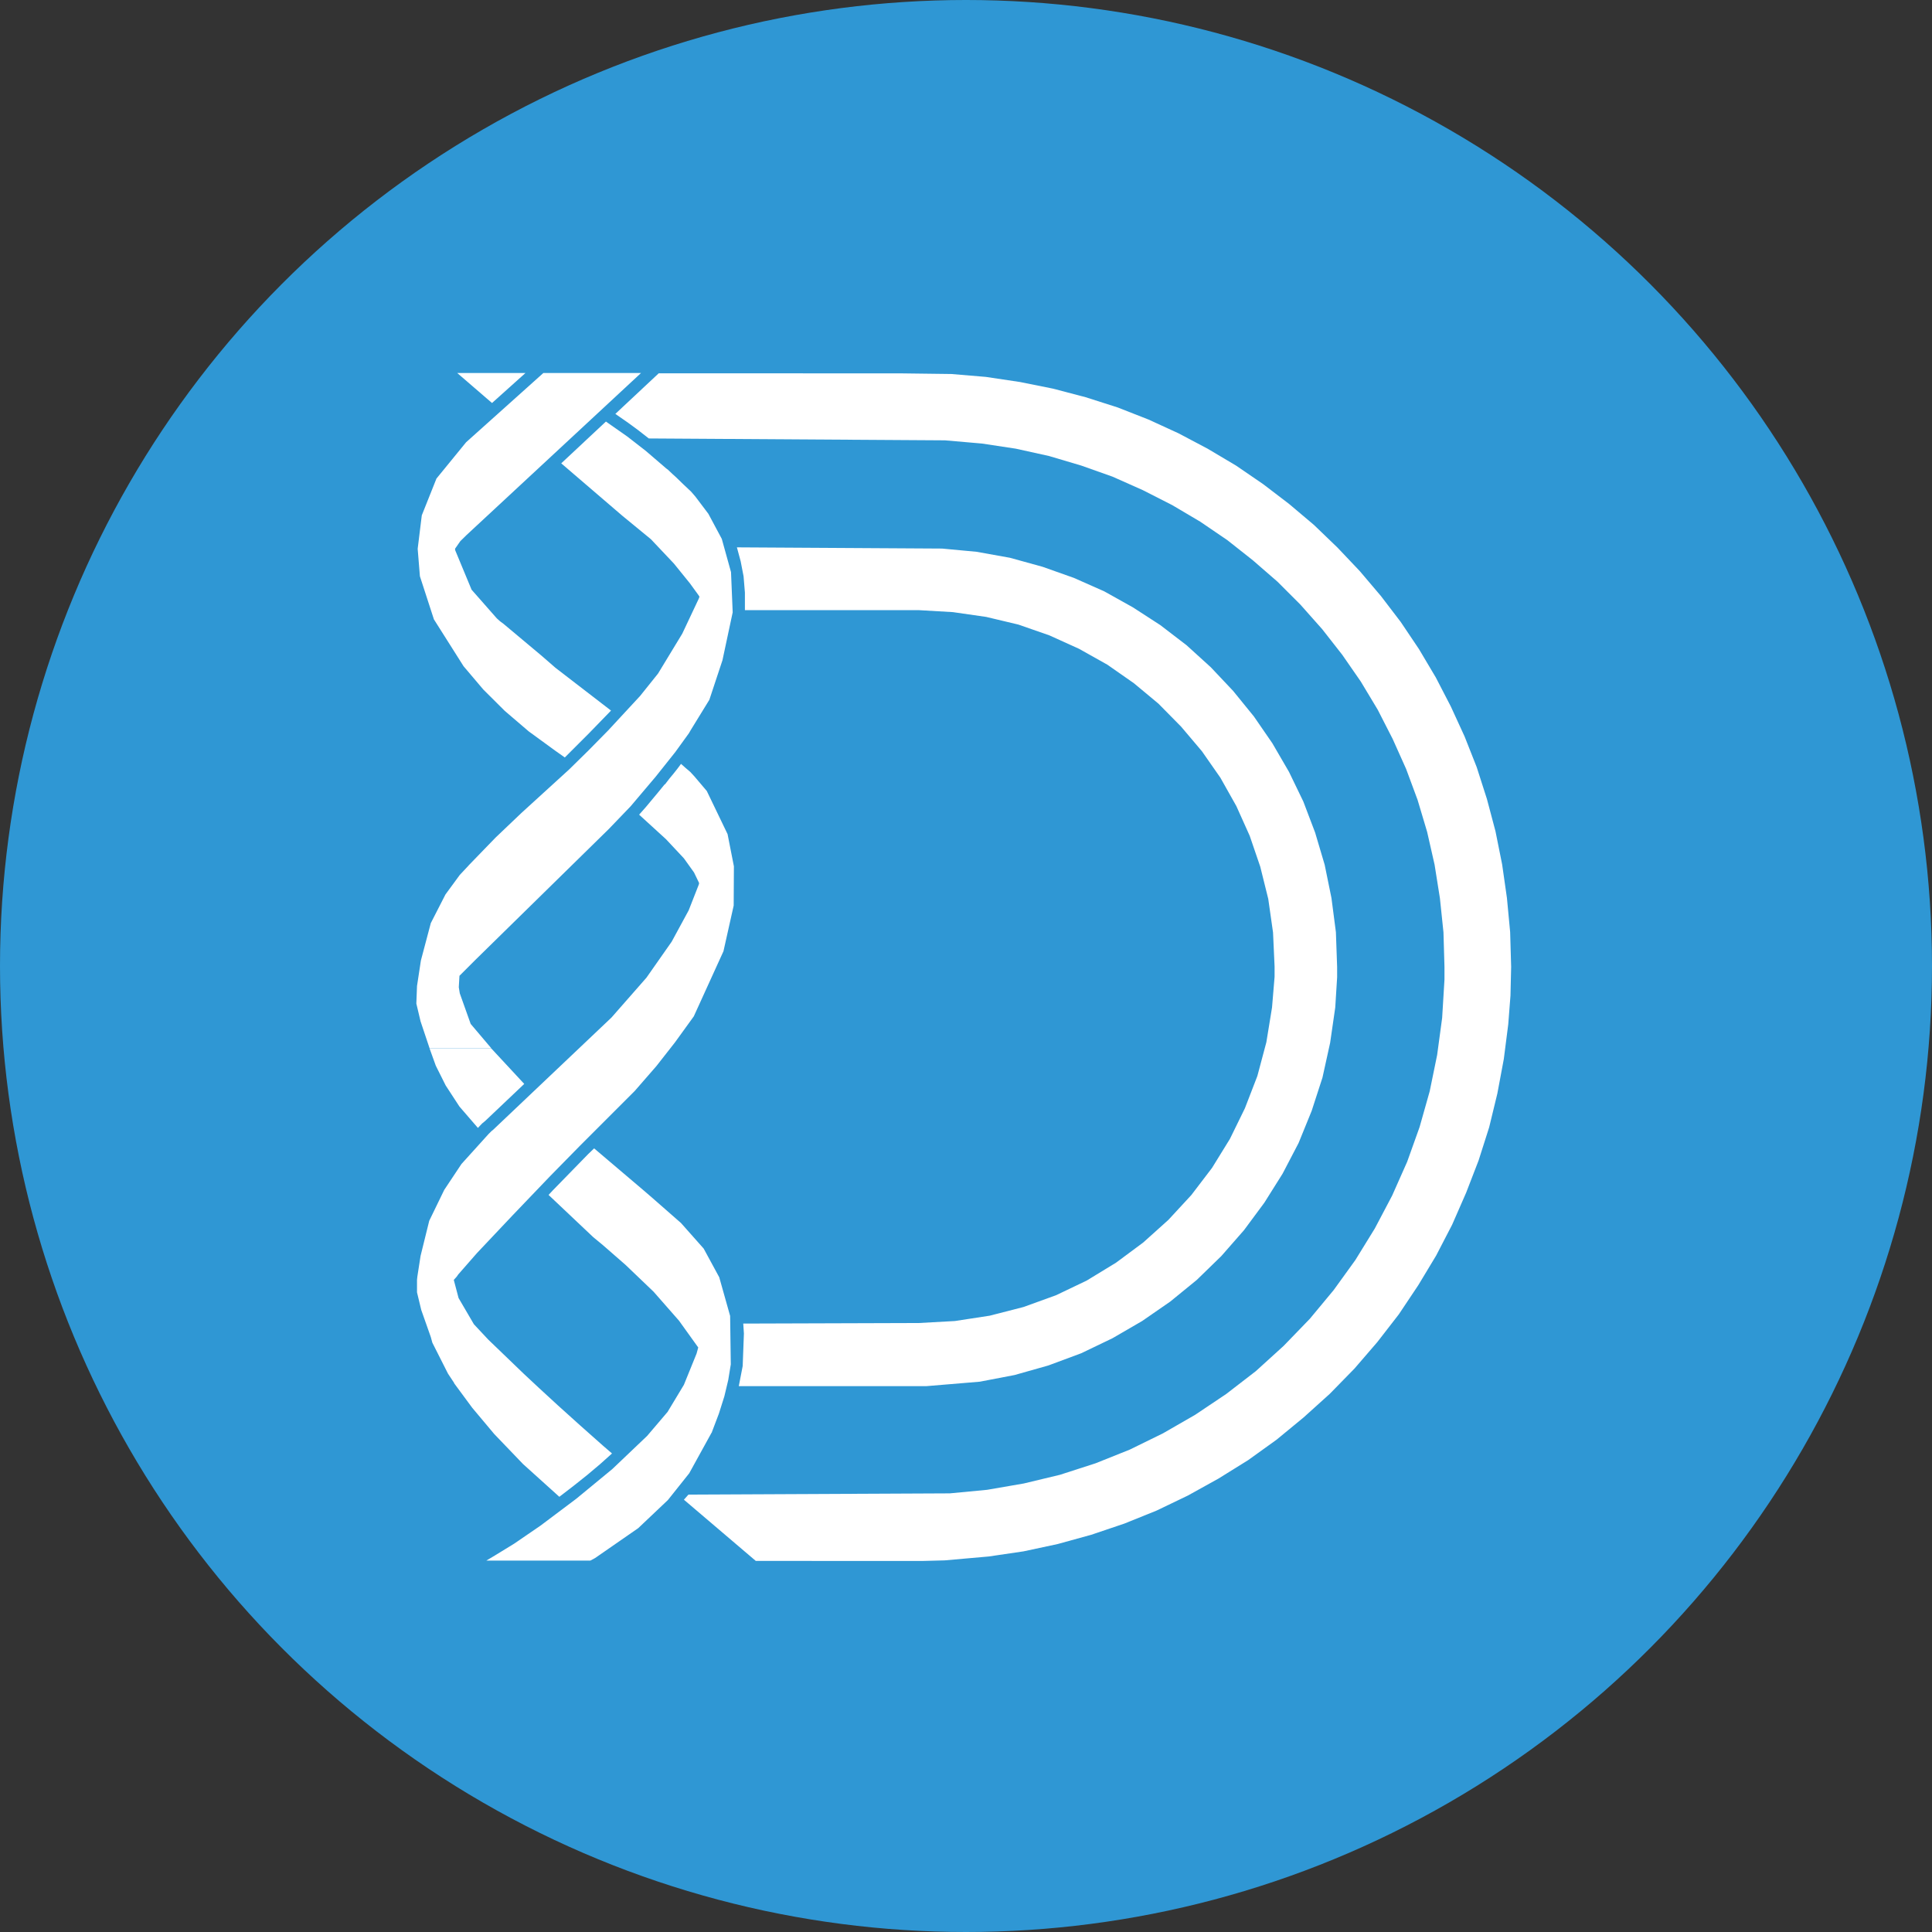
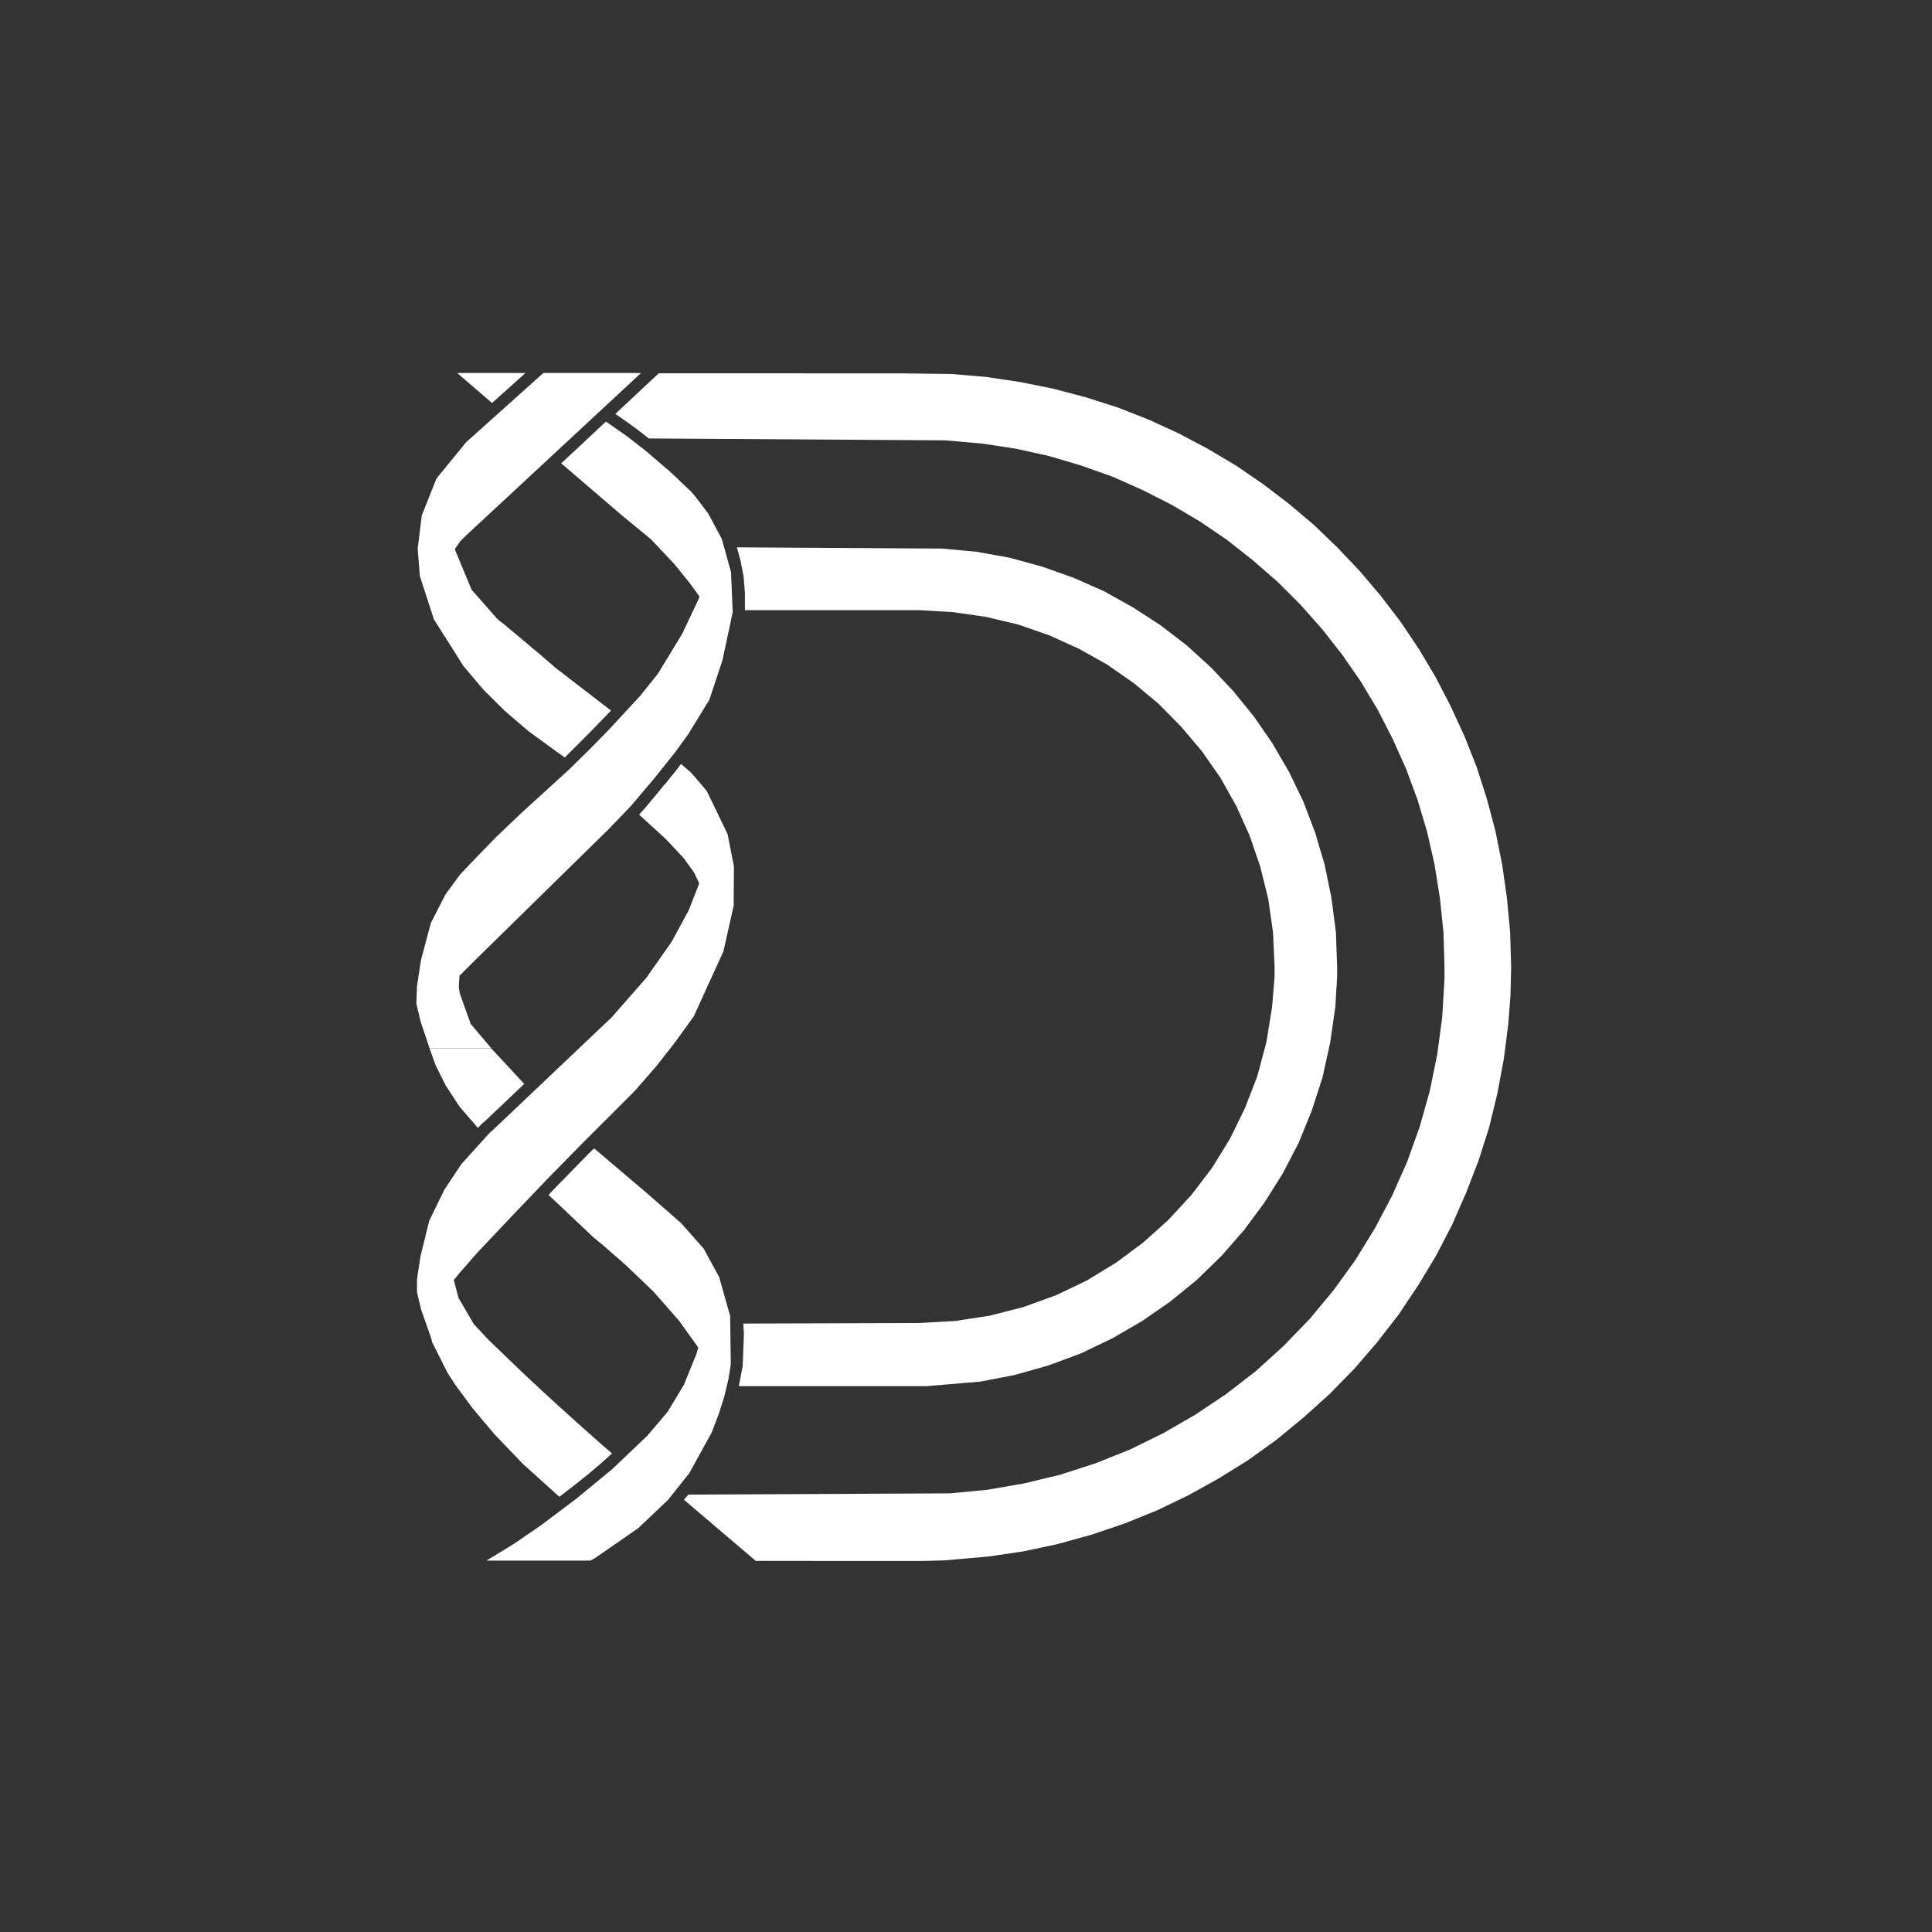
<svg xmlns="http://www.w3.org/2000/svg" viewBox="0 0 300 300" width="300" height="300">
  <rect x="0" y="0" width="300" height="300" fill="#333333" stroke="none" />
  <defs>
    <style>
      .a {
        fill: #2f97d4;
      }

      .b, .c {
        fill: #fff;
      }

      .b {
        fill-rule: evenodd;
      }
    </style>
    <clipPath id="bz_circular_clip">
      <circle cx="150.0" cy="150.0" r="150.0" />
    </clipPath>
  </defs>
  <g clip-path="url(#bz_circular_clip)">
-     <rect class="a" width="300" height="300" />
    <path class="b" d="M72.431,83.094l-.949.932-.828,1.19.035.241,2.536,6.108,3.917,4.452.5.449.535.397,5.849,4.9,2.226,1.932,8.627,6.643-3.416,3.52-3.761,3.761-1.536-1.087-4.072-2.968-3.71-3.175-3.33-3.313-3.071-3.623-4.607-7.281-2.174-6.694-.345-4.262.638-5.193,2.277-5.711L72.38,68.67,84.371,57.921h15.166ZM76.4,62.579l-5.4-4.658H81.593ZM113.081,214.29l-.604,2.536-.845,2.674-1.087,2.864v.052l-.052.052-3.468,6.298-3.313,4.158-4.607,4.365-6.694,4.641-.742.397H75.52l1.329-.794,2.985-1.829,4.106-2.812,5.556-4.175,5.59-4.607,5.4-5.141,3.175-3.727,2.536-4.21,1.967-4.848.259-.949-2.985-4.158-3.951-4.503-4.365-4.175-3.52-3.071-1.484-1.225-6.936-6.556.69-.742,5.452-5.59.932-.897,7.643,6.487,1.38,1.19,4.469,3.917,3.52,3.968,2.416,4.451,1.691,6.004.103,7.523Zm.845-73.673-1.587,7.091-4.607,10.111-2.933,4.055-2.881,3.675-3.365,3.865L90.03,177.937l-4.607,4.693-5.797,6.056-5.556,5.883-2.916,3.33-.241.345-.449.5.742,2.812,2.381,4.072,2.226,2.381,5.504,5.297,2.329,2.174,3.019,2.778,3.468,3.123,3.52,3.123,1.38,1.19-1.829,1.639-1.984,1.674-2.122,1.691-2.243,1.725-5.642-5.09-4.469-4.659-3.416-4.072-2.812-3.813v-.052l-.949-1.432-2.433-4.814-.241-.88-1.484-4.21-.656-2.726v-1.932l.052-.5.5-3.227,1.346-5.452,2.329-4.796,2.674-4.02,4.21-4.659.449-.449.241-.19,18.392-17.443,5.435-6.194,3.917-5.59,2.64-4.865,1.57-4.003.052-.207-.052-.138-.742-1.536-1.57-2.191-2.778-2.968-4.175-3.813,1.052-1.19,1.984-2.381.932-1.139h.052l.69-.897.656-.794.587-.742.552-.742.742.656.69.587.638.69,1.932,2.277,3.226,6.694.984,5.003Zm120.62,13.975-.345,4.452-.69,5.4-1.001,5.349-1.277,5.262-1.639,5.142-1.932,5.003-2.174,4.969-2.485,4.796-2.778,4.607-3.019,4.52-3.33,4.296-3.554,4.124-3.83,3.917-4.055,3.658-4.21,3.468-4.417,3.175-4.607,2.864-4.762,2.64-4.848,2.329-5.004,2.019-5.159,1.743-5.193,1.432-5.314,1.139-5.4.794-6.832.604-3.278.086H117.36l-11.163-9.507.707-.794,40.581-.19,5.797-.552,5.694-.983,5.607-1.346,5.504-1.777,5.349-2.139,5.141-2.519,5.004-2.881,4.814-3.226,4.607-3.554,4.313-3.917,4.072-4.21,3.71-4.469,3.364-4.659,3.019-4.9,2.692-5.107,2.329-5.245,1.932-5.4,1.57-5.556,1.156-5.642.776-5.745.362-5.952V150.124l-.155-5.349-.552-5.297-.828-5.211-1.156-5.09-1.484-4.969-1.777-4.797-2.088-4.658-2.329-4.555-2.623-4.365-2.881-4.158-3.106-3.968-3.382-3.813-3.571-3.571-3.813-3.313-3.951-3.123-4.227-2.881-4.348-2.571-4.572-2.329-4.693-2.088-4.865-1.725-5.003-1.484L157.733,69.67l-5.245-.794-5.745-.5-45.998-.293-1.725-1.346L97.535,65.65l-1.984-1.38,6.729-6.298H139.6l8.126.103,5.349.449,5.314.794,5.142,1.035,5.055,1.329,4.969,1.587,4.796,1.881,4.659,2.139,4.503,2.381,4.417,2.623,4.21,2.881,4.02,3.071,3.865,3.261,3.658,3.52,3.468,3.658,3.278,3.865,3.071,4.02,2.83,4.21,2.623,4.417,2.329,4.503,2.139,4.658,1.881,4.762,1.587,4.952,1.329,5.004,1.035,5.159.742,5.193.5,5.297.155,5.4Zm-26.916-2.864-.293,4.71-.794,5.487-1.19,5.4-1.674,5.159-2.036,5.004-2.485,4.762-2.83,4.503-3.157,4.262-3.52,4.02-3.813,3.709-4.124,3.365-4.365,3.019-4.607,2.674-4.848,2.329-5.107,1.898-5.245,1.484-5.4,1.035-8.282.69H114.72l.604-3.123.19-5.055-.103-1.536,27.261-.086,5.607-.311,5.4-.828,5.245-1.346,5.055-1.829,4.762-2.277,4.555-2.778,4.21-3.123,3.917-3.52,3.571-3.865,3.209-4.21,2.778-4.503,2.329-4.762,1.932-5.004,1.398-5.245.88-5.4.397-4.762V150.09l-.241-5.297-.742-5.211-1.242-5.004-1.639-4.796-2.07-4.607-2.485-4.417-2.864-4.106-3.226-3.813-3.52-3.571-3.813-3.175-4.124-2.881-4.4-2.467-4.607-2.088L158.13,96.983l-5.003-1.19-5.159-.742-5.349-.31h-26.95V92.014l-.207-2.519-.449-2.329-.587-2.174,31.867.19,5.349.5,5.193.932,5.055,1.398,4.866,1.725,4.71,2.088,4.451,2.485,4.262,2.761,4.072,3.123,3.761,3.416,3.468,3.675,3.226,3.968,2.864,4.158,2.588,4.452,2.226,4.607,1.829,4.814,1.484,5.004,1.052,5.159.69,5.297.19,5.4Z" />
    <path class="c" d="M81.403,168.309l-6.056,5.745-.483.397-.656.69-2.864-3.313-2.139-3.278L67.669,165.48l-.983-2.726h9.559Zm13.82-102.055L97.415,67.79l2.864,2.226,3.175,2.726.259.19.69.656.535.483,1.139,1.104,1.242,1.173.656.759,2.019,2.674L112.08,83.68l1.432,5.159.259,6.246-1.587,7.436-2.036,6.142-2.916,4.745-.259.449L104.851,116.79l-3.037,3.813L97.915,125.21l-3.382,3.52L73.725,149.141h0l-2.381,2.381-.103,1.777.155.949,1.691,4.745,3.158,3.727H66.686l-1.38-4.124L64.65,155.835l.103-2.726.604-3.968,1.536-5.797,2.277-4.452,2.226-3.037,1.294-1.38.052-.052.035-.052,4.175-4.313,4.003-3.813,7.436-6.781.052-.052,2.968-2.916,3.037-3.088,4.952-5.349,2.778-3.468,3.761-6.194,2.571-5.452.104-.293-.155-.241-1.329-1.829-2.485-3.071-3.571-3.779L96.621,80.074l-9.472-8.126L94.085,65.46Z" />
  </g>
</svg>